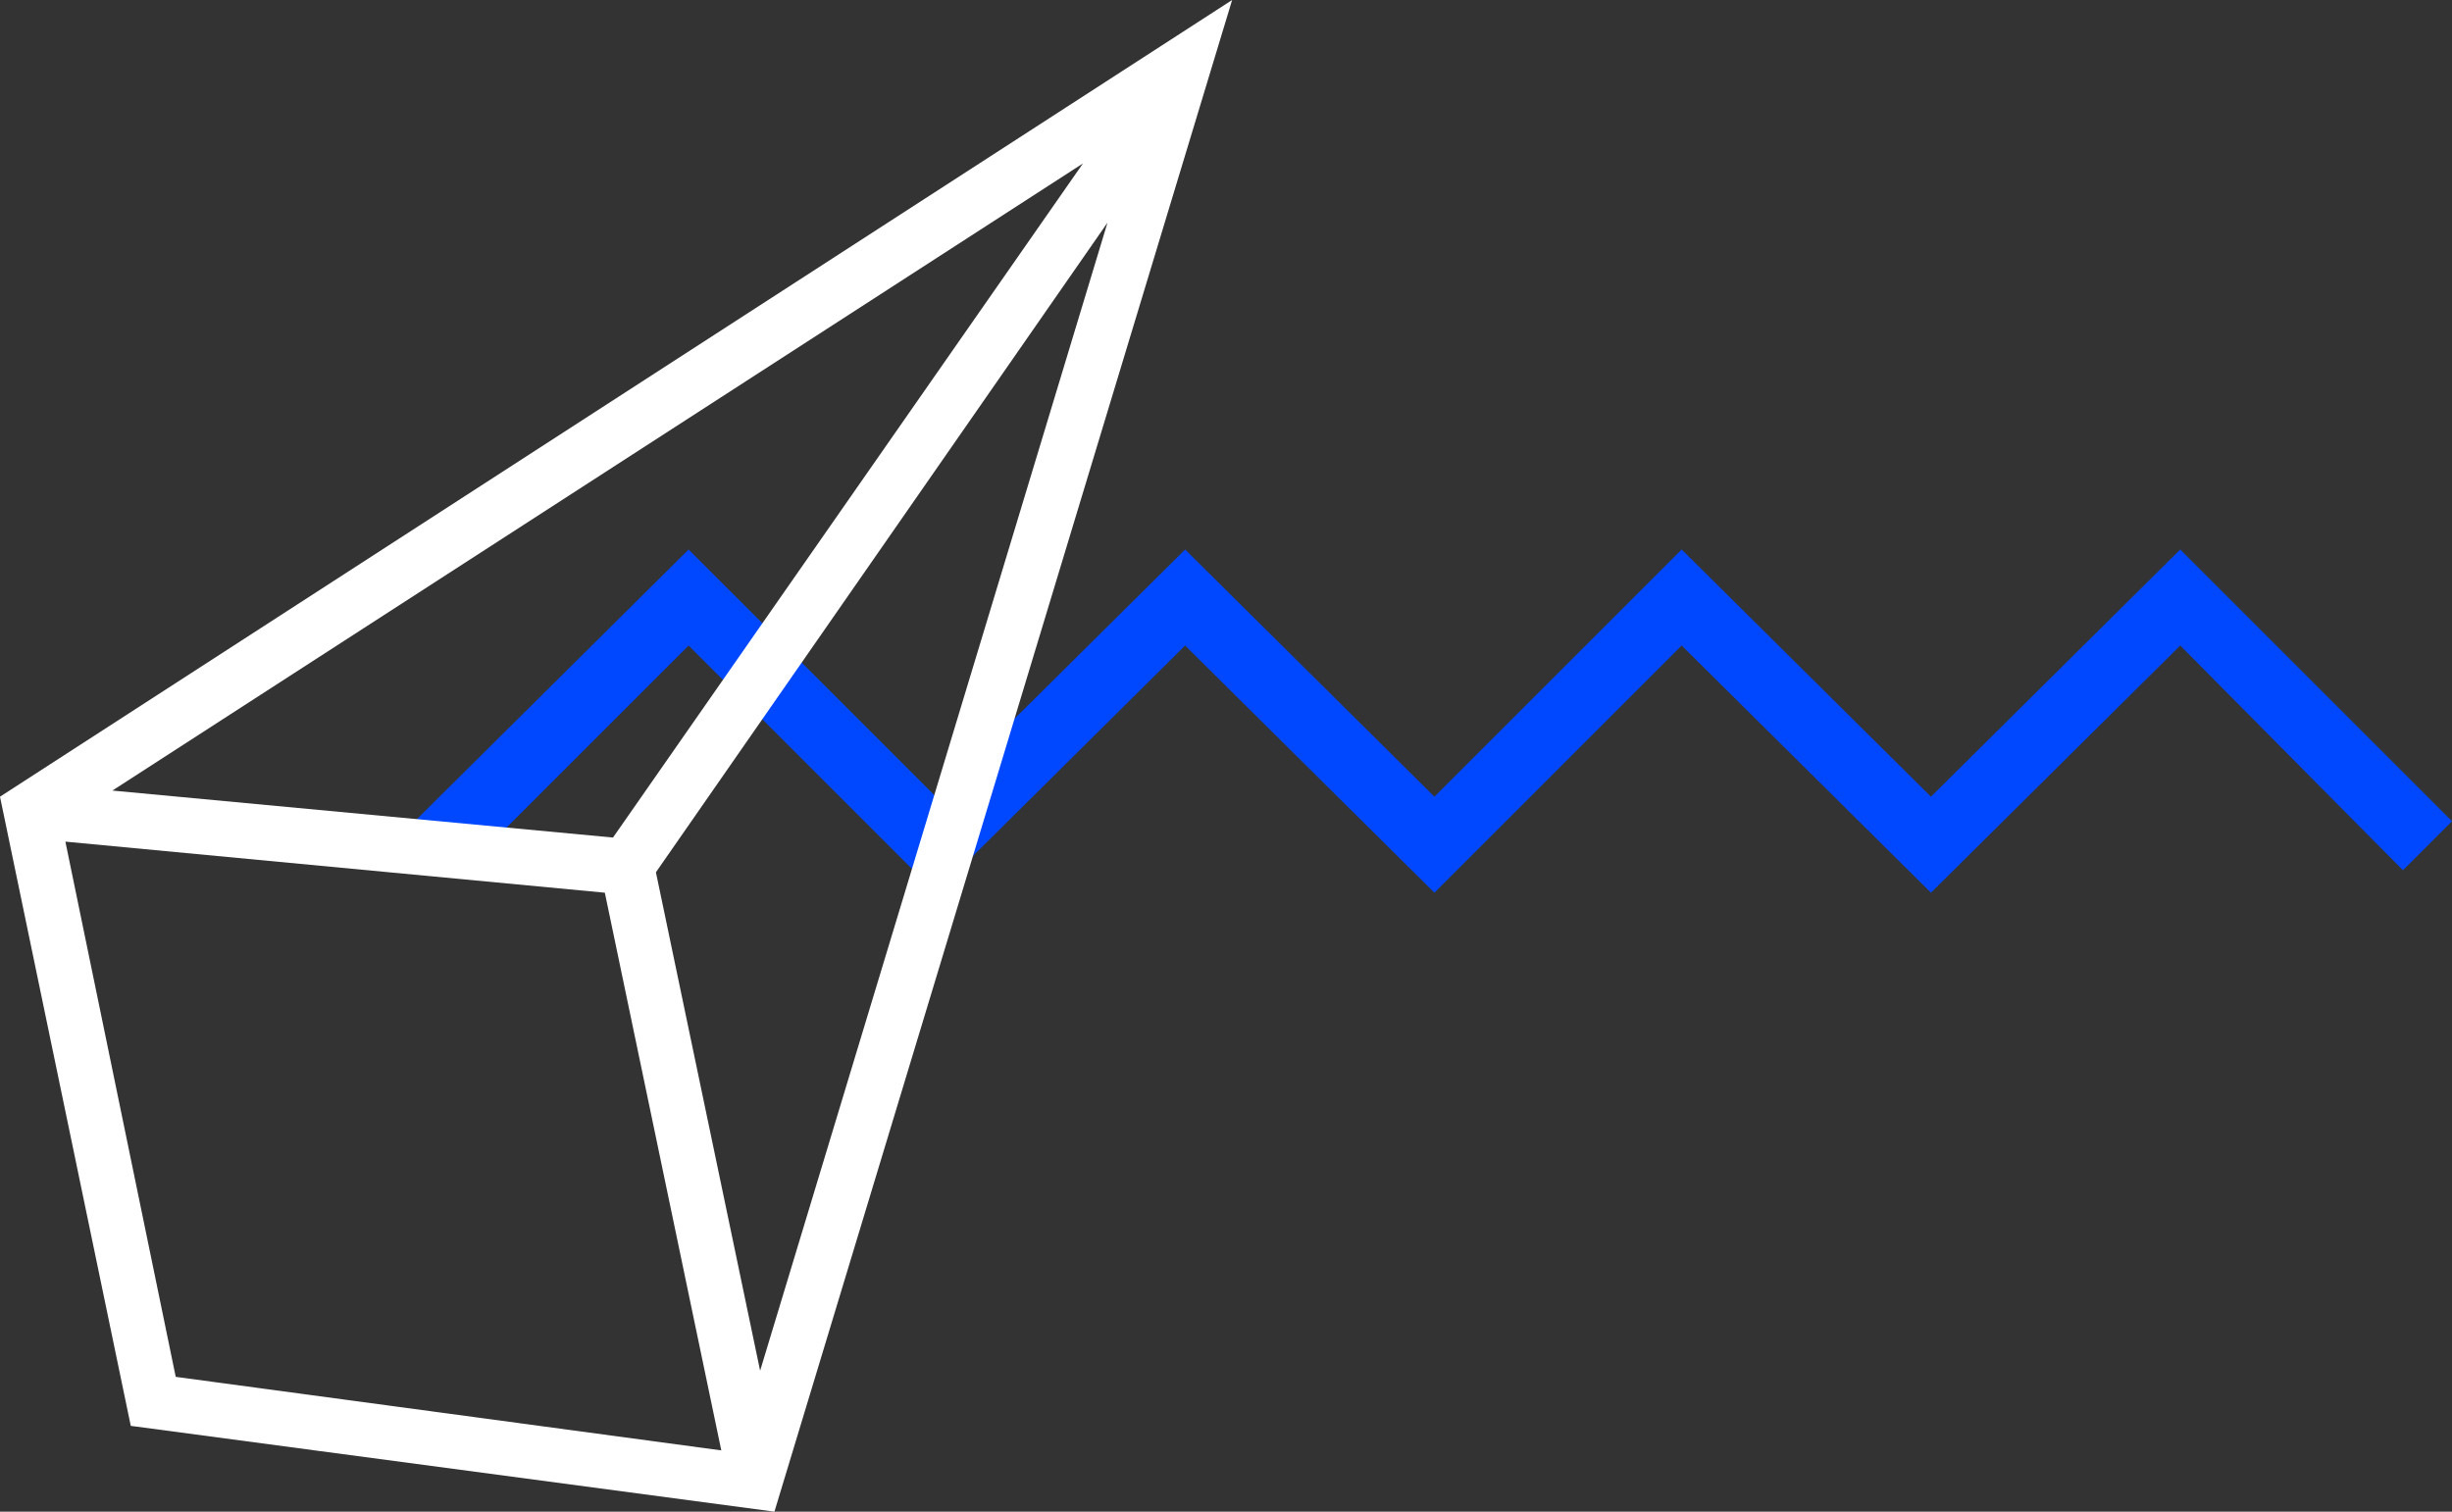
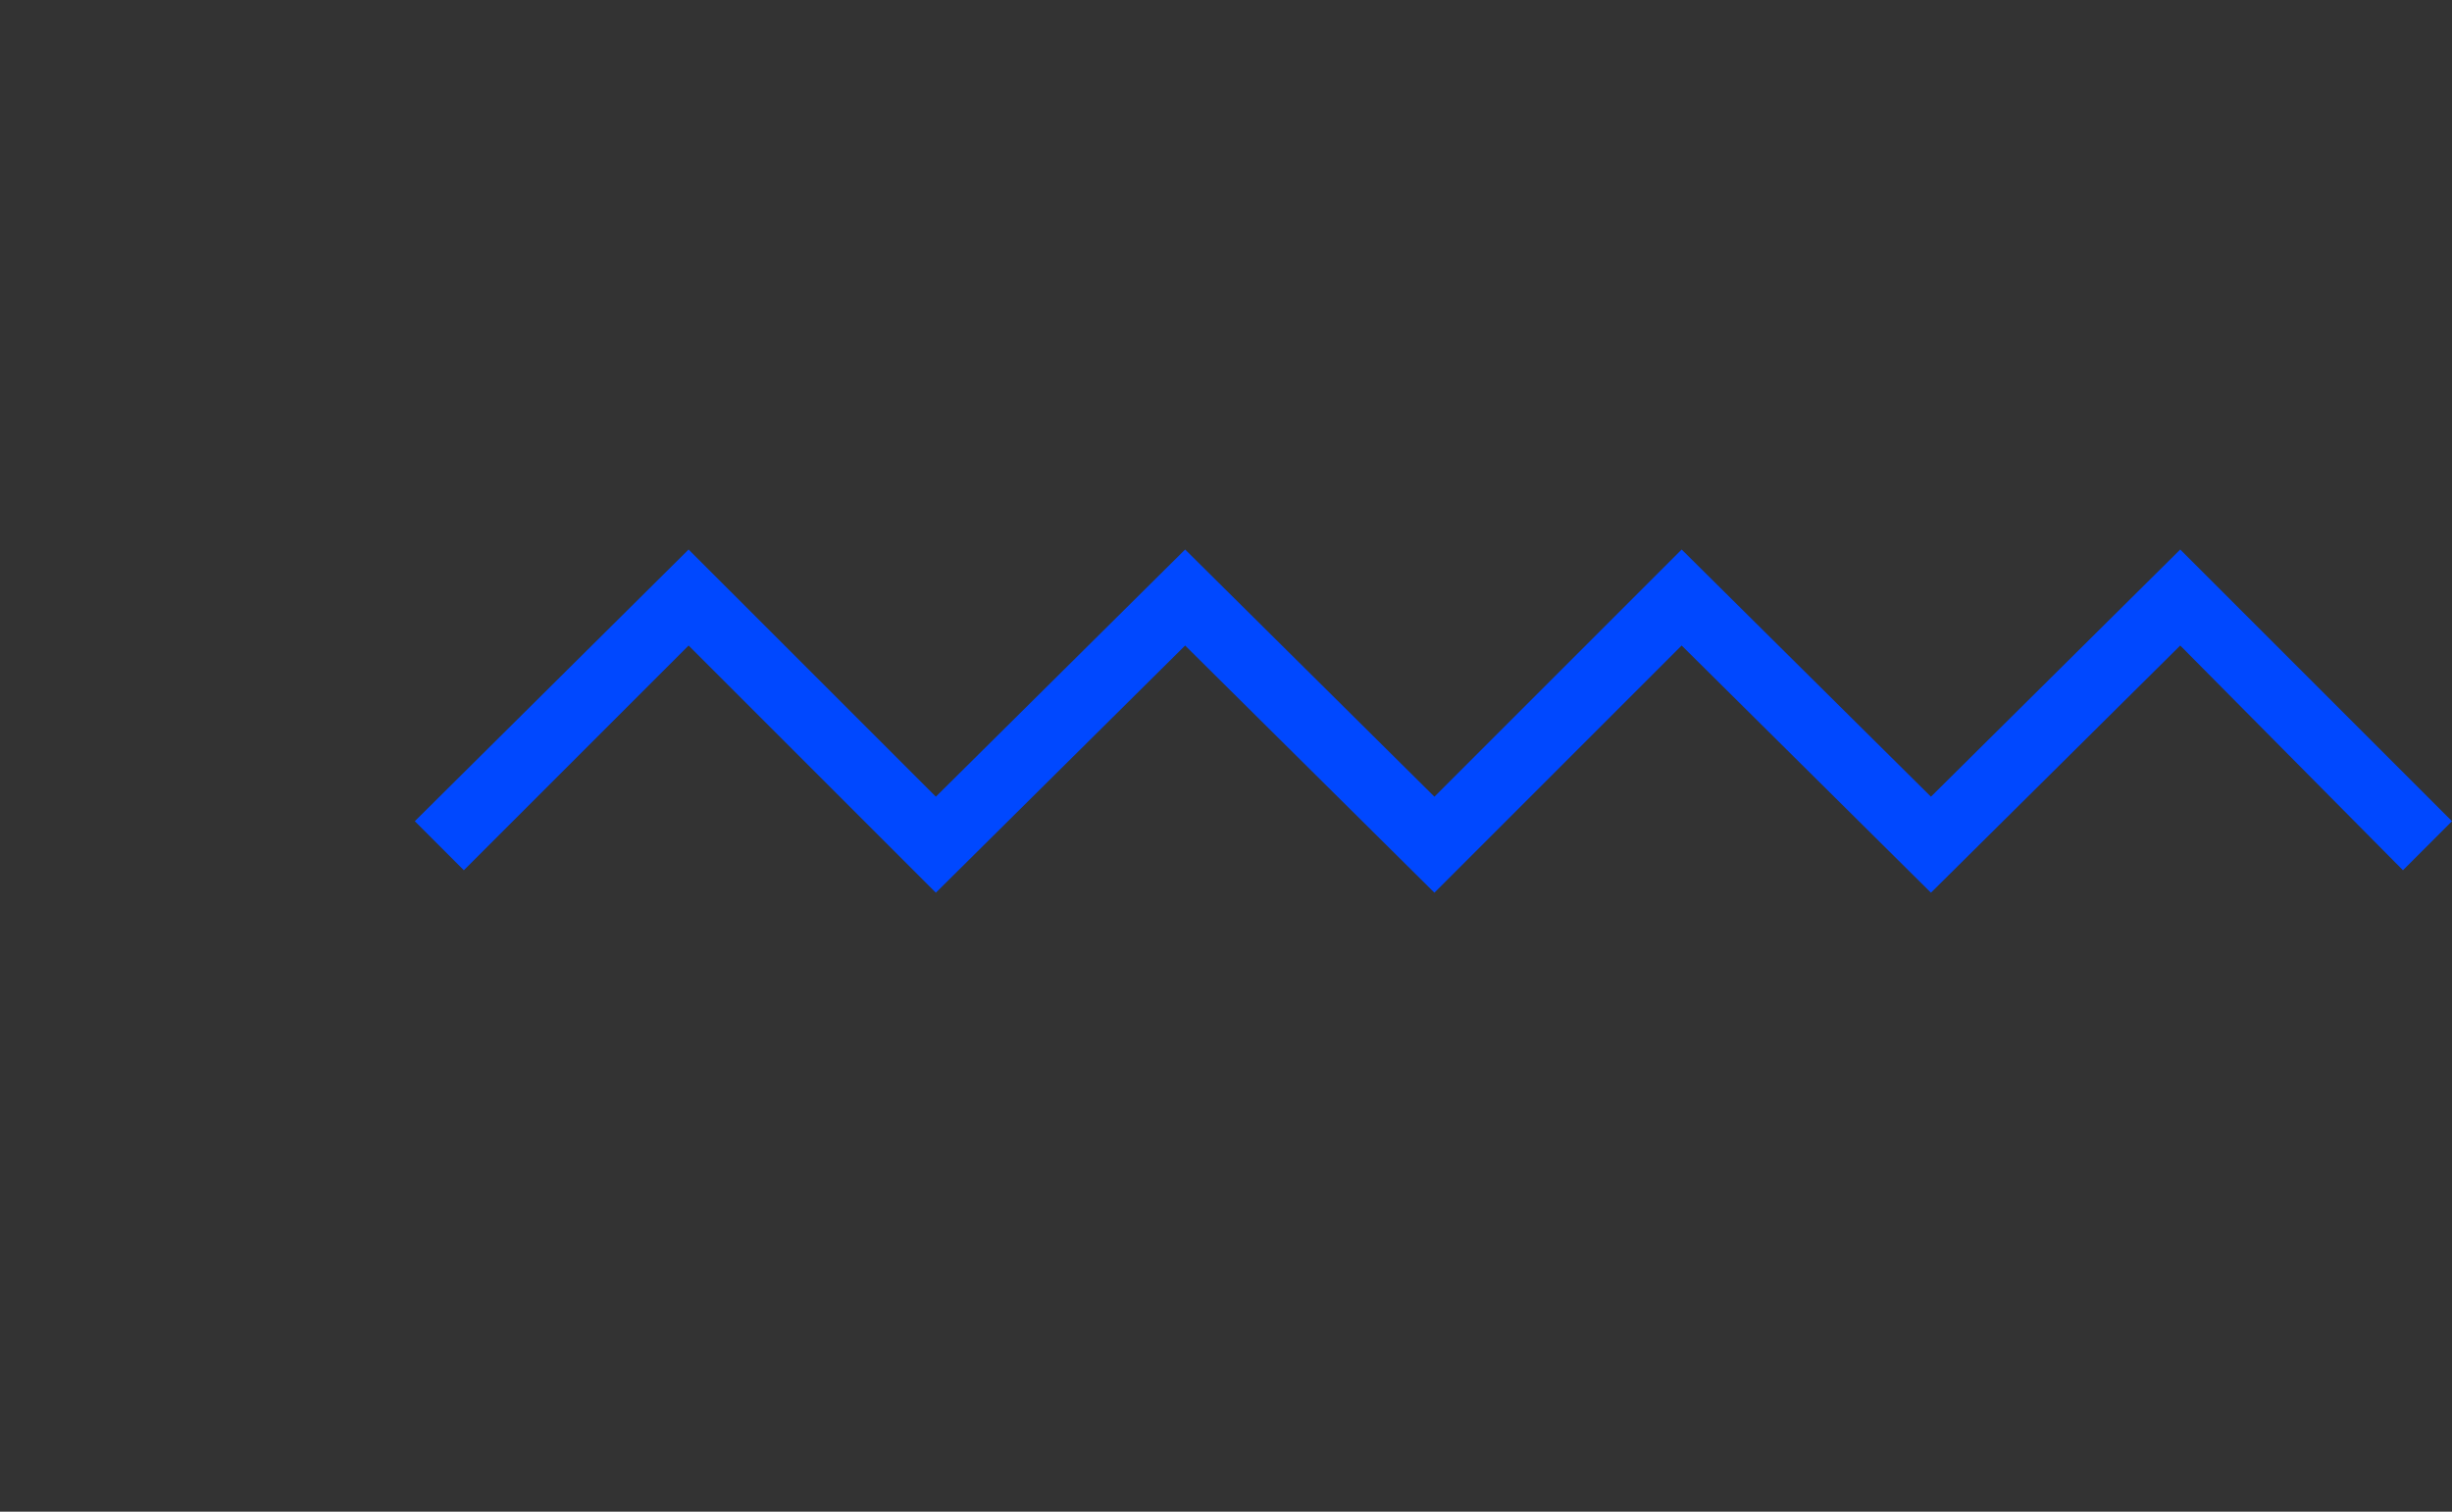
<svg xmlns="http://www.w3.org/2000/svg" version="1.1" id="social-graphic1" x="0px" y="0px" viewBox="0 0 120 74" style="enable-background:new 0 0 120 74;" xml:space="preserve">
  <rect x="0" y="0" width="120" height="74" fill="#333333" stroke="none" />
  <style type="text/css">
	.st0{fill:#0048FF;}
	.st1{fill:#FFFFFF;}
</style>
  <polygon id="XMLID_41_" class="st0" points="45.8,43.7 58,31.6 70.2,43.7 82.3,31.6 94.5,43.7 106.7,31.6 117.6,42.6 120,40.2   106.7,26.9 94.5,39 82.3,26.9 70.2,39 58,26.9 45.8,39 33.7,26.9 20.3,40.2 22.7,42.6 33.7,31.6 " />
  <g>
-     <path class="st1" d="M37.9,74L60.3,0L0,39l6.4,30.8L37.9,74z M5.5,38.7L53,8L30,41L5.5,38.7z M54.2,10.9l-17,56.2l-5.1-24.4   L54.2,10.9z M3.2,41.2l26.4,2.5l5.7,27.3L8.6,67.4L3.2,41.2z" />
-   </g>
+     </g>
</svg>